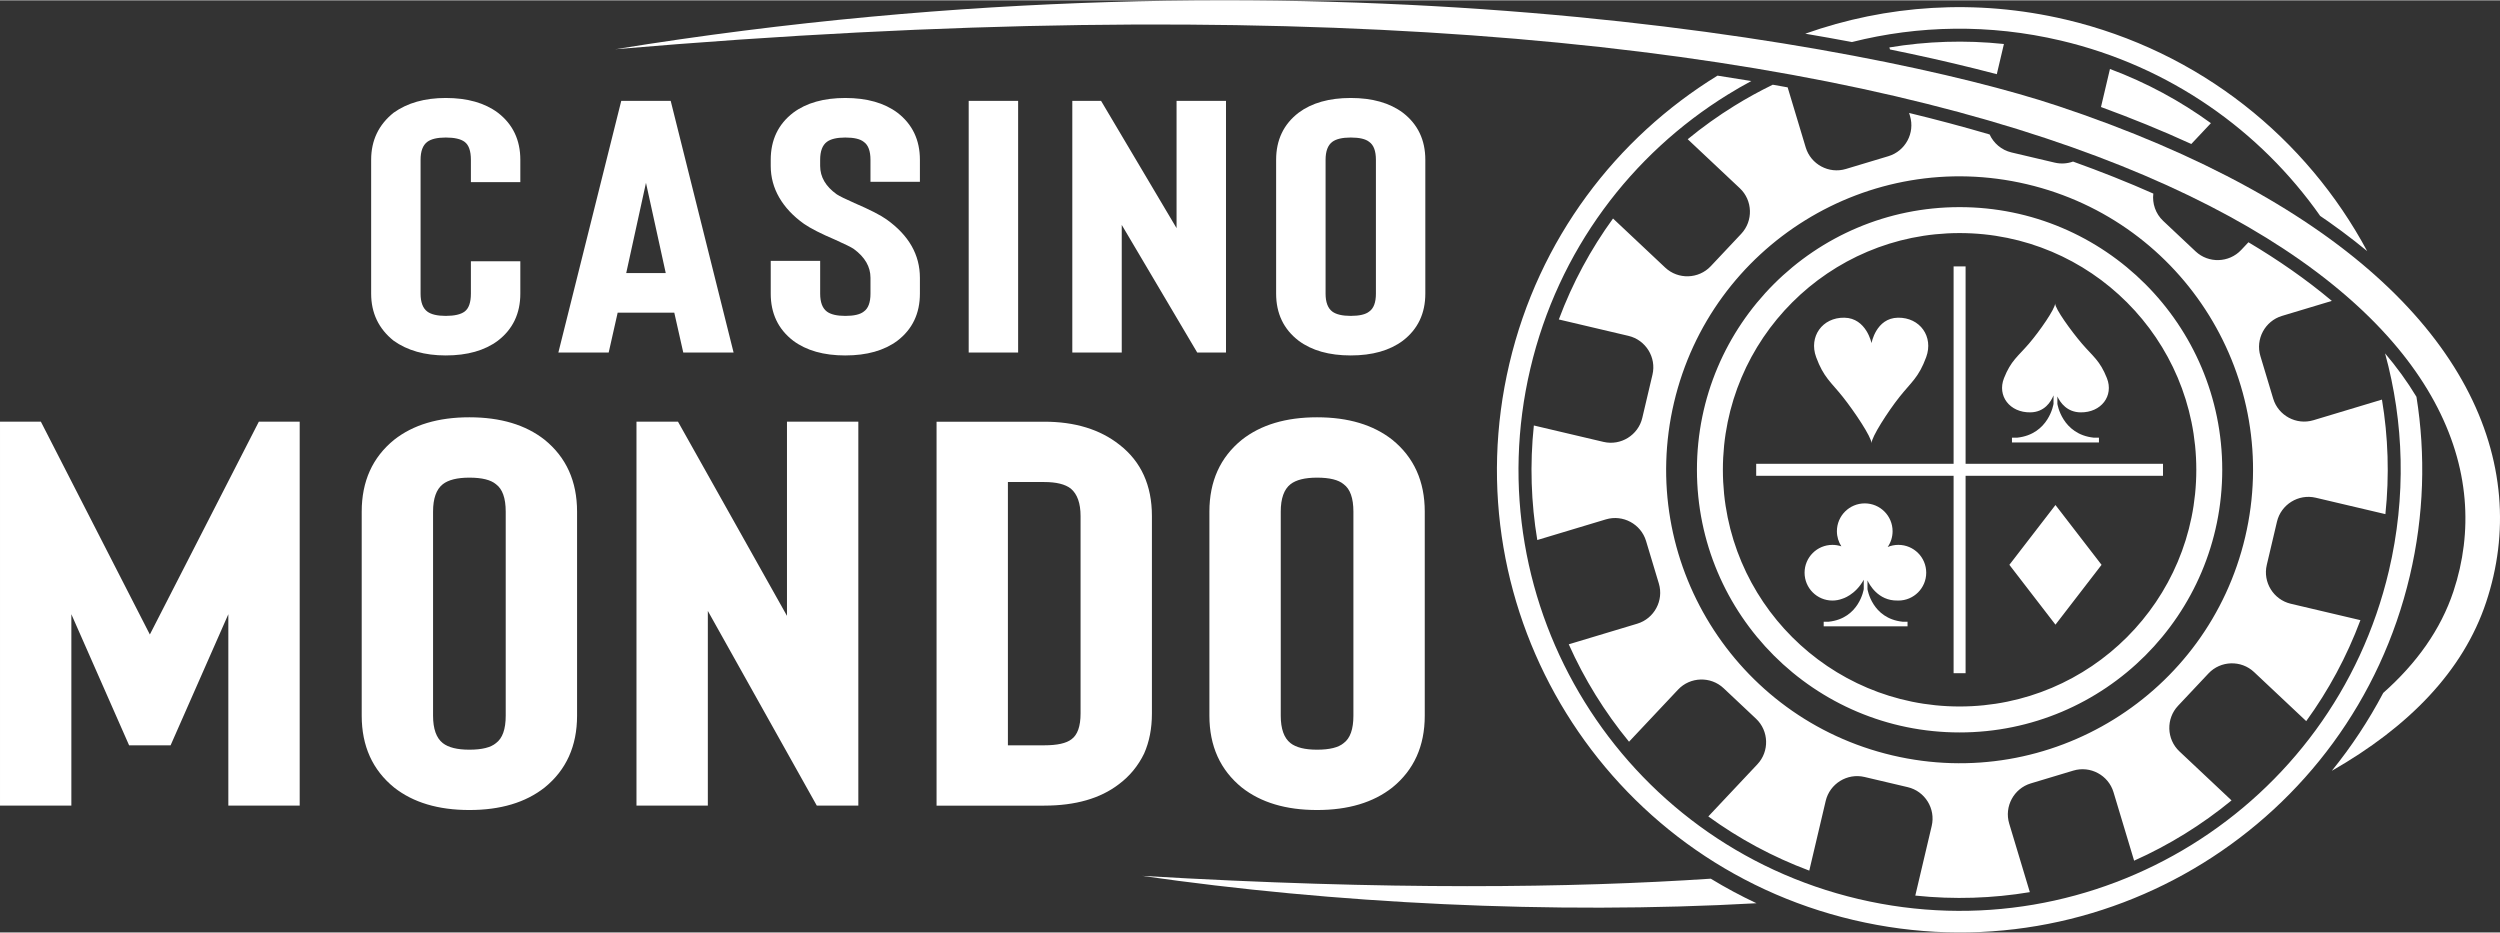
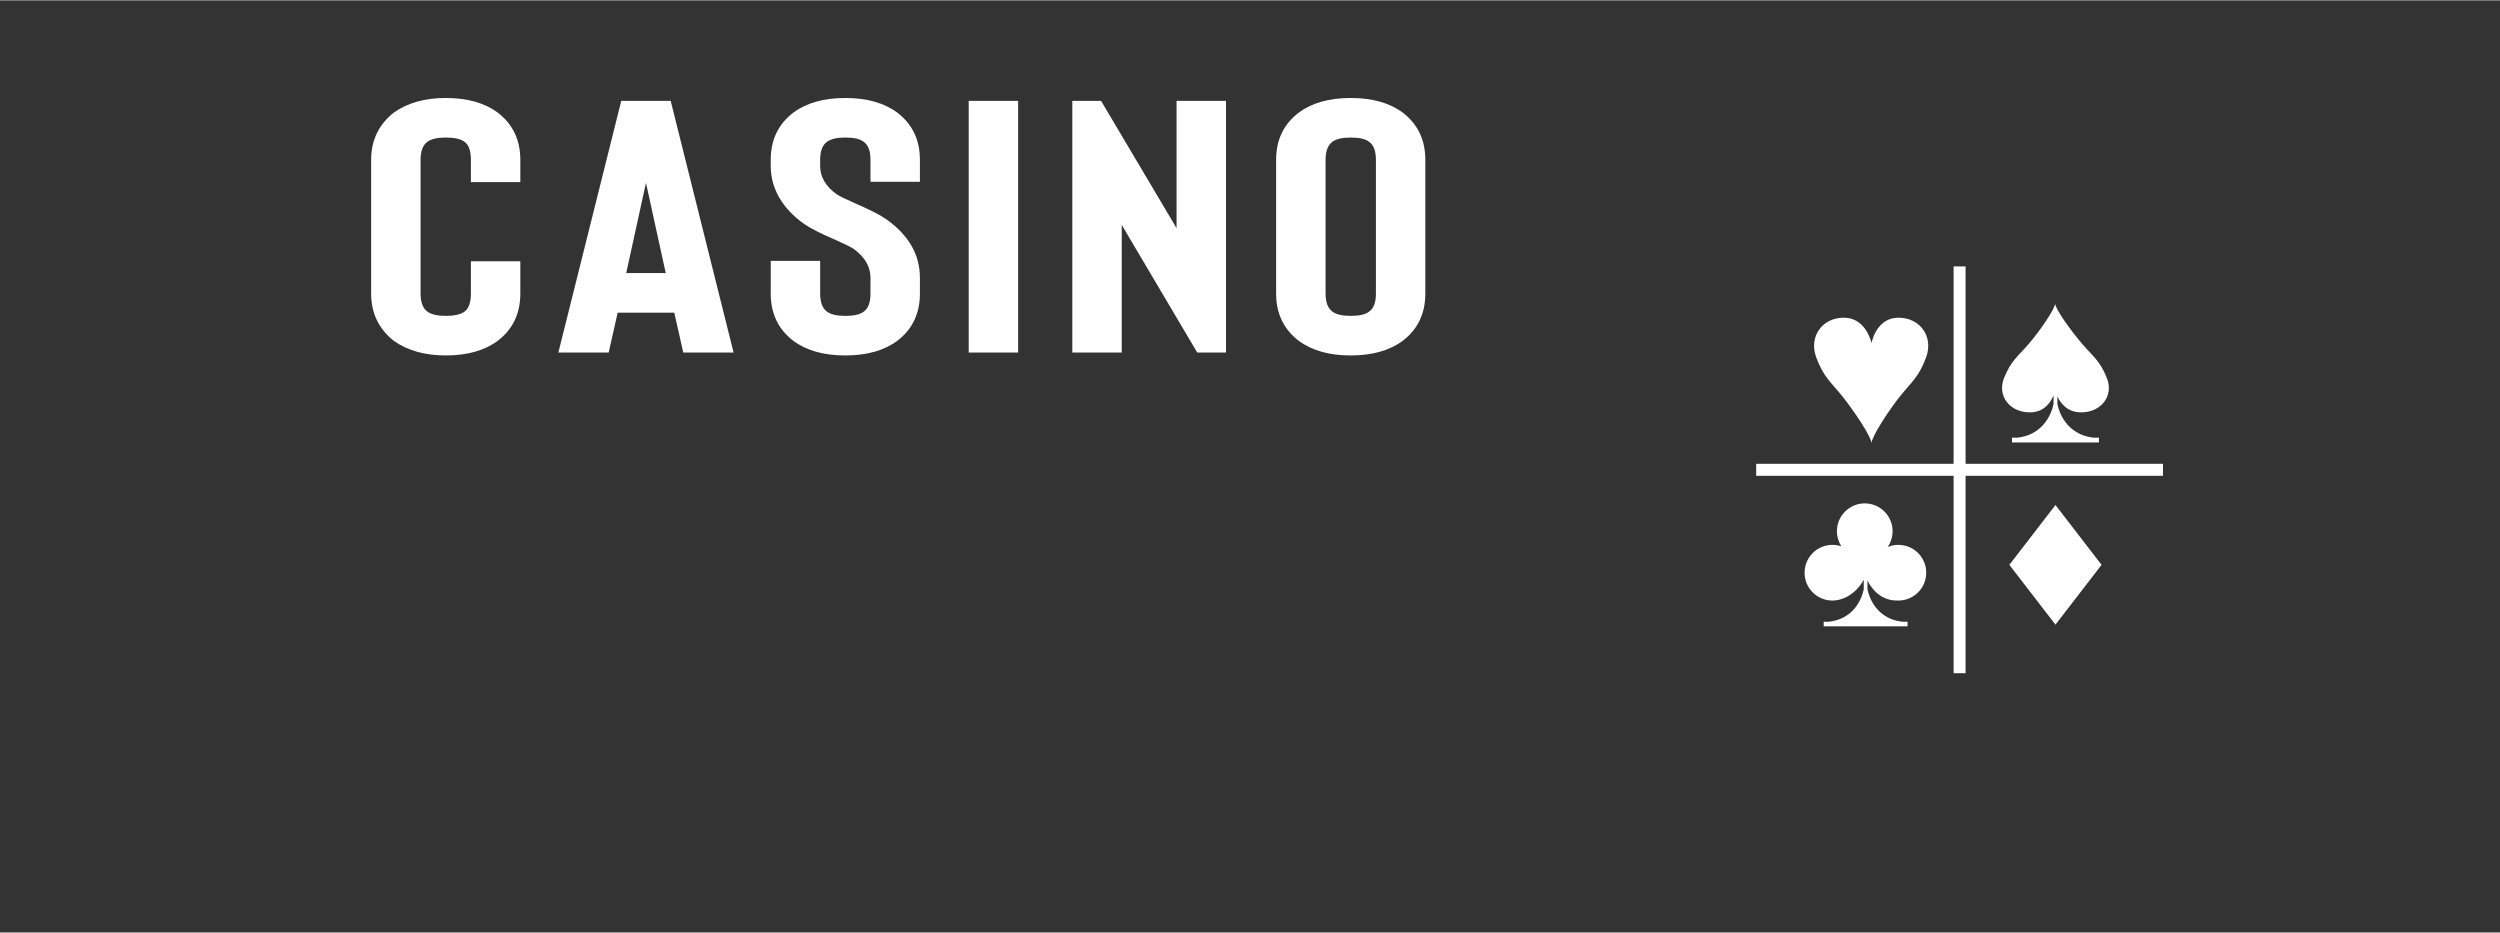
<svg xmlns="http://www.w3.org/2000/svg" xml:space="preserve" width="1852px" height="691px" version="1.1" style="shape-rendering:geometrirecision; text-rendering:geometrirecision; image-rendering:optimizeQuality; fill-rule:evenodd; clip-rule:evenodd" viewBox="0 0 185200 69054">
  <rect x="0" y="0" width="185200" height="69054" fill="#333333" stroke="none" />
  <defs>
    <style type="text/css">
   
    .fil1 {fill:white}
    .fil0 {fill:white;fill-rule:nonzero}
   
  </style>
  </defs>
  <g id="Layer_x0020_1">
    <g id="_690645728">
      <g>
        <path class="fil0" d="M33021 26308c1598,0 2885,-364 3861,-1092 1110,-852 1664,-2016 1664,-3490l0 -2397 -3662 0 0 2397c0,657 -155,1101 -466,1332 -289,213 -755,320 -1398,320 -621,0 -1076,-107 -1365,-320 -333,-249 -499,-693 -499,-1332l0 -9909c0,-639 166,-1083 499,-1332 289,-213 744,-320 1365,-320 644,0 1110,106 1398,320 311,231 466,675 466,1332l0 1652 3662 0 0 -1652c0,-1474 -555,-2637 -1664,-3490 -976,-728 -2263,-1092 -3861,-1092 -1553,0 -2841,364 -3862,1092 -1110,888 -1664,2051 -1664,3490l0 9909c0,1439 555,2602 1664,3490 1021,728 2308,1092 3862,1092zm16930 -3170l-4194 0 -666 2957 -3728 0 4660 -18647 3662 0 4660 18647 -3728 0 -666 -2957zm-632 -2930l-1465 -6686 -1464 6686 2929 0zm13302 6100c1598,0 2885,-364 3862,-1092 1110,-852 1664,-2016 1664,-3490l0 -1172c0,-1705 -821,-3143 -2463,-4316 -444,-320 -1243,-728 -2397,-1225 -644,-284 -1076,-497 -1299,-639 -821,-586 -1231,-1287 -1231,-2104l0 -453c0,-639 166,-1083 499,-1332 288,-213 743,-320 1365,-320 643,0 1098,106 1365,320 333,231 499,675 499,1332l0 1625 3662 0 0 -1625c0,-1474 -555,-2637 -1664,-3490 -977,-728 -2264,-1092 -3862,-1092 -1598,0 -2885,364 -3861,1092 -1110,852 -1664,2016 -1664,3490l0 453c0,834 211,1616 632,2344 422,728 1032,1376 1831,1945 488,337 1254,728 2297,1172 754,337 1221,568 1398,693 821,604 1232,1314 1232,2131l0 1172c0,657 -166,1101 -499,1332 -267,213 -721,320 -1365,320 -621,0 -1076,-107 -1365,-320 -333,-249 -499,-693 -499,-1332l0 -2424 -3662 0 0 2424c0,1474 555,2637 1664,3490 976,728 2263,1092 3861,1092zm12802 -18860l-3662 0 0 18647 3662 0 0 -18647zm15399 18647l-2130 0 -5593 -9457 0 9457 -3662 0 0 -18647 2130 0 5593 9430 0 -9430 3662 0 0 18647zm9241 213c1598,0 2885,-364 3861,-1092 1110,-852 1664,-2016 1664,-3490l0 -9909c0,-1474 -555,-2637 -1664,-3490 -977,-728 -2263,-1092 -3861,-1092 -1598,0 -2885,364 -3862,1092 -1110,852 -1665,2016 -1665,3490l0 9909c0,1474 555,2637 1665,3490 976,728 2264,1092 3862,1092zm0 -16143c644,0 1098,106 1365,320 333,231 500,675 500,1332l0 9909c0,657 -166,1101 -500,1332 -266,213 -721,320 -1365,320 -621,0 -1076,-107 -1365,-320 -333,-249 -499,-693 -499,-1332l0 -9909c0,-639 167,-1083 499,-1332 288,-213 743,-320 1365,-320z" />
-         <path class="fil0" d="M22201 31216l0 28442 -5286 0 0 -14180 -4277 9711 -3075 0 -4277 -9711 0 14180 -5286 0 0 -28442 3028 0 8073 15765 8073 -15765 3027 0zm12571 28767c2306,0 4165,-555 5574,-1666 1602,-1300 2403,-3074 2403,-5323l0 -15115c0,-2248 -801,-4022 -2403,-5323 -1409,-1110 -3268,-1666 -5574,-1666 -2307,0 -4165,555 -5574,1666 -1602,1300 -2403,3074 -2403,5323l0 15115c0,2248 801,4022 2403,5323 1410,1111 3268,1666 5574,1666zm0 -24622c929,0 1586,163 1970,488 480,352 721,1029 721,2031l0 15115c0,1002 -240,1679 -721,2031 -384,325 -1041,488 -1970,488 -897,0 -1554,-162 -1970,-488 -480,-379 -721,-1056 -721,-2031l0 -15115c0,-975 240,-1652 721,-2031 416,-325 1073,-488 1970,-488zm28813 24297l-3076 0 -8073 -14424 0 14424 -5286 0 0 -28442 3076 0 8073 14383 0 -14383 5286 0 0 28442zm13772 0c2307,0 4149,-528 5526,-1584 801,-596 1426,-1354 1874,-2275 384,-867 577,-1855 577,-2966l0 -14627c0,-2275 -801,-4036 -2403,-5282 -1441,-1138 -3300,-1707 -5574,-1707l-7977 0 0 28442 7977 0zm-2691 -23972l2691 0c897,0 1554,163 1970,488 480,406 721,1084 721,2032l0 14627c0,948 -225,1585 -673,1910 -384,298 -1057,447 -2019,447l-2691 0 0 -19503zm22903 24297c2306,0 4164,-555 5574,-1666 1602,-1300 2403,-3074 2403,-5323l0 -15115c0,-2248 -801,-4022 -2403,-5323 -1410,-1110 -3268,-1666 -5574,-1666 -2307,0 -4165,555 -5574,1666 -1602,1300 -2403,3074 -2403,5323l0 15115c0,2248 801,4022 2403,5323 1410,1111 3268,1666 5574,1666zm0 -24622c929,0 1586,163 1970,488 480,352 721,1029 721,2031l0 15115c0,1002 -240,1679 -721,2031 -384,325 -1041,488 -1970,488 -897,0 -1554,-162 -1970,-488 -480,-379 -721,-1056 -721,-2031l0 -15115c0,-975 240,-1652 721,-2031 416,-325 1073,-488 1970,-488z" />
      </g>
-       <path class="fil0" d="M152358 7795c10853,3605 18764,8110 24085,13022 5451,5032 8224,10510 8688,15923 227,2652 -106,5287 -957,7847 -1701,5118 -5746,9242 -11434,12493 1448,-1787 2727,-3718 3810,-5771 2477,-2196 4262,-4696 5201,-7522 737,-2219 1025,-4515 826,-6836 -410,-4787 -2921,-9686 -7867,-14251 -5076,-4686 -12677,-9001 -23154,-12481 -21885,-7270 -56168,-10862 -105978,-6594 51572,-8359 93519,-233 106779,4172zm-22239 59094c-15202,851 -31416,4 -45508,-2027 18261,1075 31883,889 42123,208 1092,665 2222,1273 3386,1819z" />
-       <path class="fil1" d="M153023 1425c9950,2344 17854,8805 22337,17154 -1214,-1003 -2493,-1948 -3821,-2840 113,76 227,153 339,230 -4441,-6310 -11121,-11082 -19222,-12989 -5274,-1242 -10549,-1129 -15463,111l0 0c-1150,-216 -2304,-422 -3459,-618 5990,-2127 12641,-2613 19289,-1047zm-2873 12198c11684,2752 18924,14455 16173,26139 -2752,11684 -14455,18925 -26139,16173 -11684,-2752 -18924,-14455 -16173,-26139 2752,-11684 14454,-18925 26139,-16173zm-4983 1698c5373,0 10237,2178 13758,5699 3521,3521 5699,8385 5699,13758 0,5373 -2178,10238 -5699,13759 -3521,3521 -8386,5699 -13758,5699 -5373,0 -10238,-2178 -13759,-5699 -3521,-3521 -5699,-8386 -5699,-13759 0,-5373 2178,-10237 5699,-13758 3521,-3521 8386,-5699 13759,-5699zm12399 7058c-3173,-3174 -7557,-5136 -12399,-5136 -4843,0 -9227,1963 -12400,5136 -3173,3173 -5136,7557 -5136,12399 0,4842 1963,9226 5136,12399 3173,3173 7557,5136 12400,5136 4842,0 9226,-1963 12399,-5136 3173,-3173 5136,-7557 5136,-12399 0,-4842 -1963,-9226 -5136,-12399zm11884 -7977l-292 -177c98,59 195,117 292,177zm-671 -403c-102,-61 -205,-121 -308,-181 102,60 205,120 308,181zm-356 -209l-296 -172c99,57 198,114 296,172zm-3924 -2111c-227,-113 -456,-225 -684,-335 228,111 457,223 684,335zm-2167 -1035c-2211,-1014 -4459,-1923 -6691,-2739l664 -2819c2711,1013 5217,2373 7479,4015l-1452 1543zm-14409 -5171c-536,-141 -1073,-278 -1610,-412 -2089,-521 -4192,-990 -6303,-1420l-45 -150c2757,-460 5606,-558 8485,-255l-527 2237zm31089 23904c686,4284 566,8771 -491,13257 -4339,18421 -22789,29837 -41210,25498 -18421,-4338 -29837,-22789 -25498,-41210 2178,-9250 7915,-16732 15420,-21342 836,128 1671,262 2505,400 -597,320 -1185,658 -1761,1015 -7110,4399 -12542,11511 -14610,20292 -2068,8782 -381,17570 4018,24680 4399,7110 11511,12542 20293,14610 8781,2068 17570,381 24680,-4018 7110,-4399 12542,-11511 14610,-20293 1297,-5507 1117,-11016 -282,-16113l-39 -45c875,1028 1674,2119 2366,3267zm-47693 -23126c370,65 740,131 1110,198l1338 4448c379,1258 1718,1977 2975,1598l3153 -948c1258,-379 1977,-1718 1599,-2975l-68 -227c2001,485 3991,1014 5964,1593 298,647 879,1157 1622,1332l3204 755c466,109 933,73 1354,-79 2010,721 4043,1523 6053,2417l-105 -46c-87,728 160,1488 732,2026l2399 2257c956,900 2476,853 3376,-103l539 -573c2195,1305 4280,2748 6179,4344l-3695 1112c-1258,379 -1977,1718 -1598,2975l948 3154c379,1257 1718,1977 2976,1599l5081 -1529c460,2757 558,5607 255,8485l-5161 -1216c-1278,-301 -2571,498 -2872,1777l-755 3205c-301,1278 499,2571 1777,2872l5161 1216c-1014,2711 -2372,5217 -4015,7480l-3865 -3636c-957,-900 -2477,-854 -3376,103l-2256 2398c-900,956 -854,2476 103,3376l3861 3632c-1097,901 -2253,1728 -3459,2474 -1206,746 -2462,1412 -3758,1991l-1527 -5076c-379,-1257 -1718,-1977 -2975,-1598l-3153 949c-1258,378 -1977,1718 -1599,2975l1529 5081c-2757,459 -5607,558 -8485,255l1216 -5161c301,-1279 -498,-2572 -1777,-2872l-3205 -755c-1279,-301 -2571,499 -2872,1778l-1216 5161c-2711,-1013 -5217,-2372 -7479,-4014l3636 -3865c900,-957 854,-2476 -103,-3376l-2399 -2257c-956,-900 -2476,-854 -3376,103l-3632 3860c-901,-1097 -1728,-2253 -2474,-3459 -746,-1206 -1411,-2461 -1991,-3758l5075 -1527c1258,-379 1977,-1718 1599,-2975l-948 -3153c-379,-1257 -1718,-1977 -2976,-1599l-5081 1529c-459,-2757 -558,-5607 -255,-8485l5161 1216c1278,301 2571,-499 2872,-1777l755 -3205c301,-1279 -499,-2571 -1777,-2872l-5161 -1216c1013,-2711 2372,-5217 4015,-7479l3865 3636c957,900 2476,854 3376,-103l2256 -2398c900,-957 854,-2476 -103,-3376l-3861 -3632c1097,-901 2253,-1728 3459,-2474 918,-568 1865,-1089 2837,-1562zm44169 18577c96,100 192,202 286,303 -95,-101 -190,-203 -286,-303zm407 434c148,161 294,323 438,487 -144,-164 -291,-326 -438,-487z" />
      <path class="fil0" d="M140603 23512c-1636,25 -1961,1888 -1961,1888 0,0 -378,-1863 -2014,-1888 -1636,-25 -2643,1410 -2089,2920 554,1510 1106,1850 1975,2945 870,1095 2134,2989 2128,3436 -6,-447 1206,-2341 2076,-3436 869,-1095 1421,-1435 1975,-2945 554,-1510 -453,-2945 -2089,-2920zm5008 -3801l0 14624 14624 0 0 888 -14624 0 0 14624 -888 0 0 -14624 -14624 0 0 -888 14624 0 0 -14624 888 0zm-2916 22692c0,-1139 -923,-2062 -2063,-2062 -281,0 -548,56 -792,158 229,-332 363,-735 363,-1169 0,-1139 -923,-2062 -2062,-2062 -1139,0 -2063,923 -2063,2062 0,413 122,798 331,1121 -208,-71 -431,-109 -663,-109 -1139,0 -2063,923 -2063,2062 0,1139 923,2062 2063,2062 257,0 503,-48 730,-134l0 1c0,0 960,-259 1591,-1408l0 692c0,0 -324,2180 -2604,2418l-364 0 0 340 6212 0 0 -340 -364 0c-2281,-239 -2604,-2418 -2604,-2418l0 -645c117,259 767,1524 2228,1493l0 0c21,1 41,2 61,2 1139,0 2063,-923 2063,-2062zm11432 -11878c1530,22 2472,-1223 1954,-2533 -518,-1310 -1034,-1605 -1847,-2555 -813,-950 -1996,-2593 -1990,-2981 6,388 -1128,2031 -1941,2981 -813,950 -1329,1245 -1847,2555 -518,1310 424,2555 1954,2533 1050,-15 1523,-781 1716,-1260l0 627c0,0 -335,2261 -2702,2509l-377 0 0 352 6444 0 0 -352 -378 0c-2366,-248 -2702,-2509 -2702,-2509l0 -545c227,479 724,1164 1716,1178zm-1858 6864l-3415 4431 3415 4432 3415 -4432 -3415 -4431z" />
    </g>
  </g>
</svg>